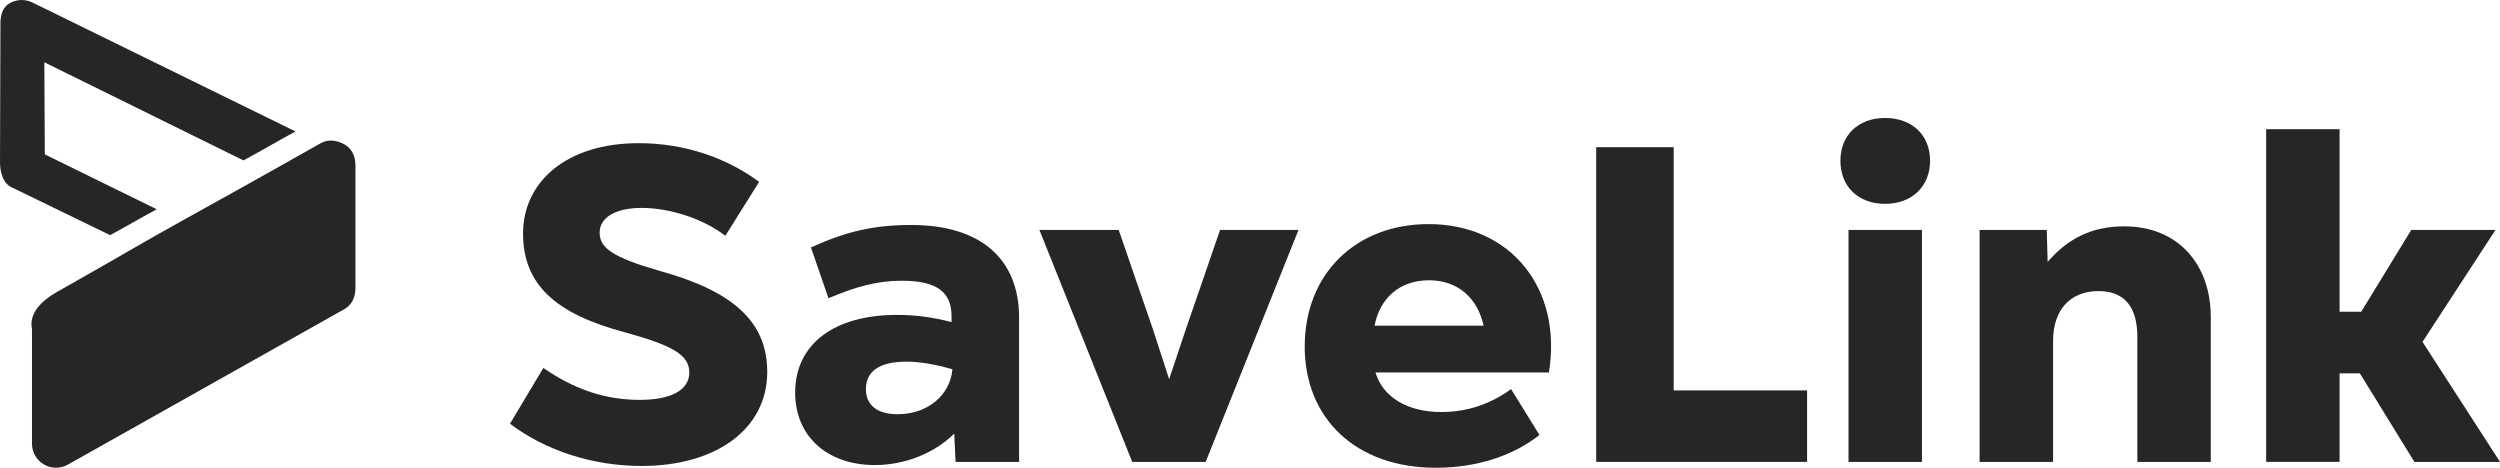
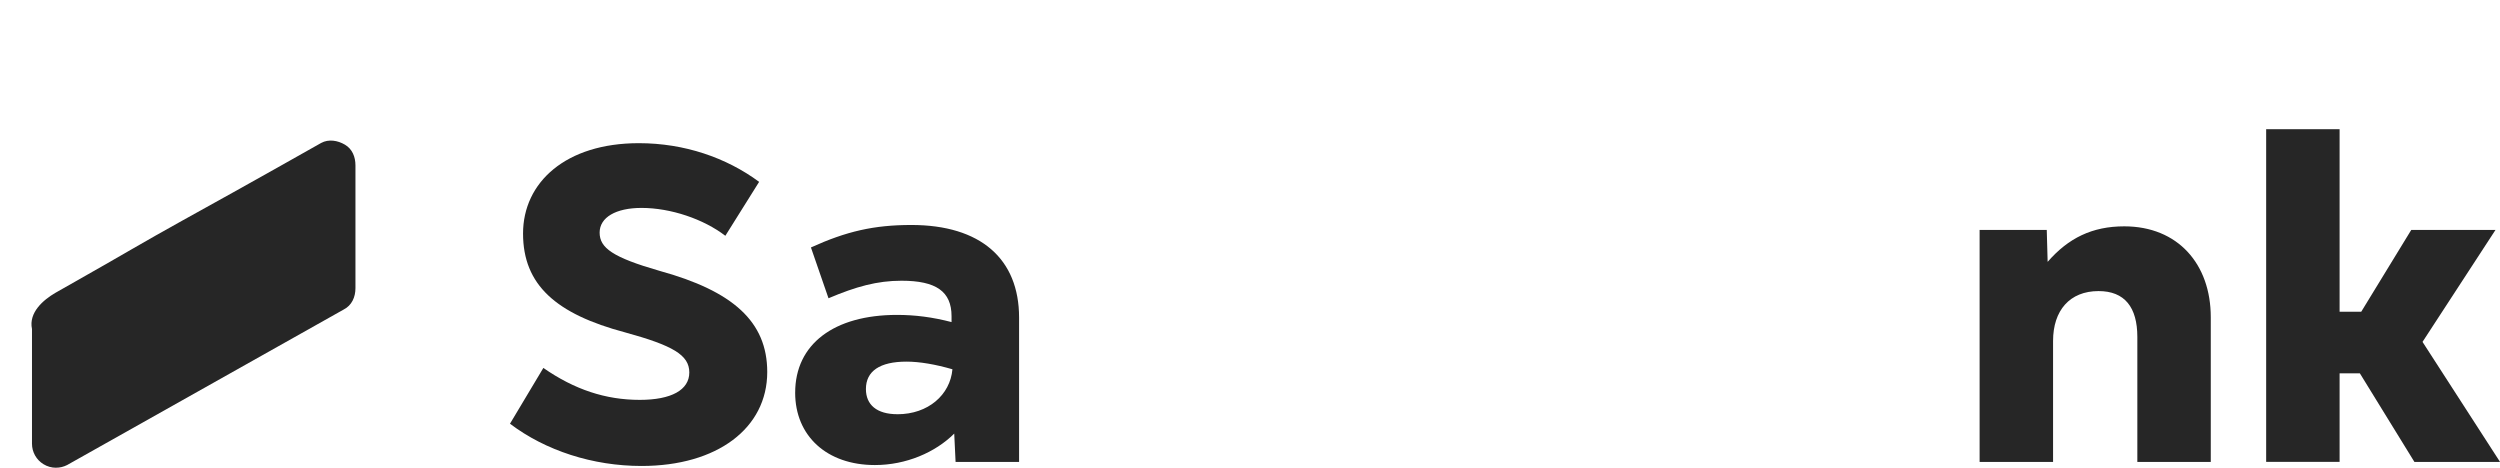
<svg xmlns="http://www.w3.org/2000/svg" width="155" height="29" viewBox="0 0 155 29" fill="none">
  <g clip-path="url(#clip0_1_270)">
    <path d="M31.62 26.269L33.688 22.812C35.616 24.151 37.543 24.792 39.666 24.792C41.621 24.792 42.737 24.179 42.737 23.092C42.737 22.005 41.703 21.419 38.77 20.612C34.468 19.47 32.429 17.658 32.429 14.48C32.429 11.302 35.082 8.877 39.607 8.877C42.428 8.877 45.027 9.769 47.066 11.275L44.971 14.619C43.63 13.587 41.591 12.891 39.775 12.891C38.184 12.891 37.177 13.477 37.177 14.423C37.177 15.369 37.986 15.957 40.893 16.793C45.446 18.047 47.569 19.942 47.569 23.064C47.569 26.548 44.468 28.89 39.775 28.89C36.759 28.89 33.825 27.942 31.618 26.27L31.62 26.269Z" fill="#262626" />
    <path d="M49.301 24.345C49.301 21.336 51.705 19.524 55.615 19.524C56.731 19.524 57.822 19.663 58.996 19.969V19.607C58.996 18.075 58.044 17.405 55.894 17.405C54.385 17.405 53.071 17.769 51.367 18.492L50.278 15.342C52.485 14.339 54.19 13.949 56.508 13.949C60.783 13.949 63.183 16.039 63.183 19.691V28.638H59.246L59.162 26.882C57.989 28.052 56.173 28.833 54.244 28.833C51.255 28.833 49.3 27.021 49.3 24.345H49.301ZM55.642 25.683C57.542 25.683 58.91 24.484 59.051 22.895C57.99 22.588 57.012 22.421 56.203 22.421C54.553 22.421 53.687 23.007 53.687 24.12C53.687 25.097 54.358 25.681 55.642 25.681V25.683Z" fill="#262626" />
-     <path d="M64.441 14.256H69.359L71.482 20.416L72.487 23.511L73.521 20.416L75.644 14.256H80.507L74.752 28.638H70.198L64.443 14.256H64.441Z" fill="#262626" />
-     <path d="M80.893 21.474C80.893 17.015 84.022 13.894 88.575 13.894C93.687 13.894 96.873 17.908 96.034 23.092H85.279C85.725 24.598 87.234 25.545 89.357 25.545C91.034 25.545 92.459 25.016 93.687 24.124L95.446 26.967C93.827 28.25 91.564 29.002 89.022 29.002C84.077 29.002 80.891 25.964 80.891 21.476L80.893 21.474ZM91.984 20.192C91.62 18.519 90.419 17.377 88.603 17.377C86.788 17.377 85.559 18.464 85.223 20.192H91.984Z" fill="#262626" />
-     <path d="M98.966 9.126H103.769V24.206H112.039V28.637H98.964V9.126H98.966Z" fill="#262626" />
-     <path d="M116.871 7.314C118.547 7.314 119.665 8.373 119.665 9.962C119.665 11.551 118.549 12.638 116.871 12.638C115.192 12.638 114.106 11.551 114.106 9.962C114.106 8.373 115.222 7.314 116.871 7.314ZM114.608 14.255H119.161V28.638H114.608V14.255Z" fill="#262626" />
    <path d="M122.736 14.256H126.899L126.954 16.235C128.24 14.758 129.72 14.033 131.704 14.033C135.029 14.033 137.068 16.374 137.068 19.664V28.638H132.515V20.89C132.515 19.052 131.732 18.047 130.111 18.047C128.324 18.047 127.29 19.246 127.29 21.141V28.638H122.736V14.256Z" fill="#262626" />
    <path d="M146.312 23.146H145.055V28.637H140.502V8.011H145.055V19.328H146.396L149.498 14.255H154.721L150.196 21.197L155.001 28.638H149.693L146.312 23.147V23.146Z" fill="#262626" />
-     <path d="M0.732 11.618L6.826 14.579C7.912 13.998 8.581 13.584 9.718 12.975L2.778 9.572L2.749 3.862L15.094 9.945C16.258 9.321 17.304 8.696 18.321 8.15L1.975 0.138C1.507 -0.078 0.96 -0.037 0.53 0.245C0.099 0.528 0.013 1.072 0.027 1.586L0 10.123C0.015 10.702 0.2 11.386 0.732 11.617V11.618Z" fill="#262626" />
    <path d="M3.475 29C3.205 29 2.937 28.928 2.7 28.782C2.255 28.513 1.983 28.03 1.983 27.511V20.396C1.767 19.378 2.685 18.593 3.433 18.157C3.903 17.884 4.578 17.501 5.39 17.045C7 16.141 9.152 14.865 11.303 13.678C15.603 11.305 19.912 8.863 19.912 8.863C20.373 8.611 20.935 8.704 21.39 8.972C21.843 9.24 22.038 9.728 22.038 10.253V17.864C22.038 18.422 21.812 18.931 21.315 19.187L4.16 28.833C3.945 28.943 3.71 28.998 3.475 28.998V29Z" fill="#262626" />
  </g>
  <defs>
    <clipPath id="clip0_1_270">
      <rect width="155" height="29" fill="white" />
    </clipPath>
  </defs>
</svg>